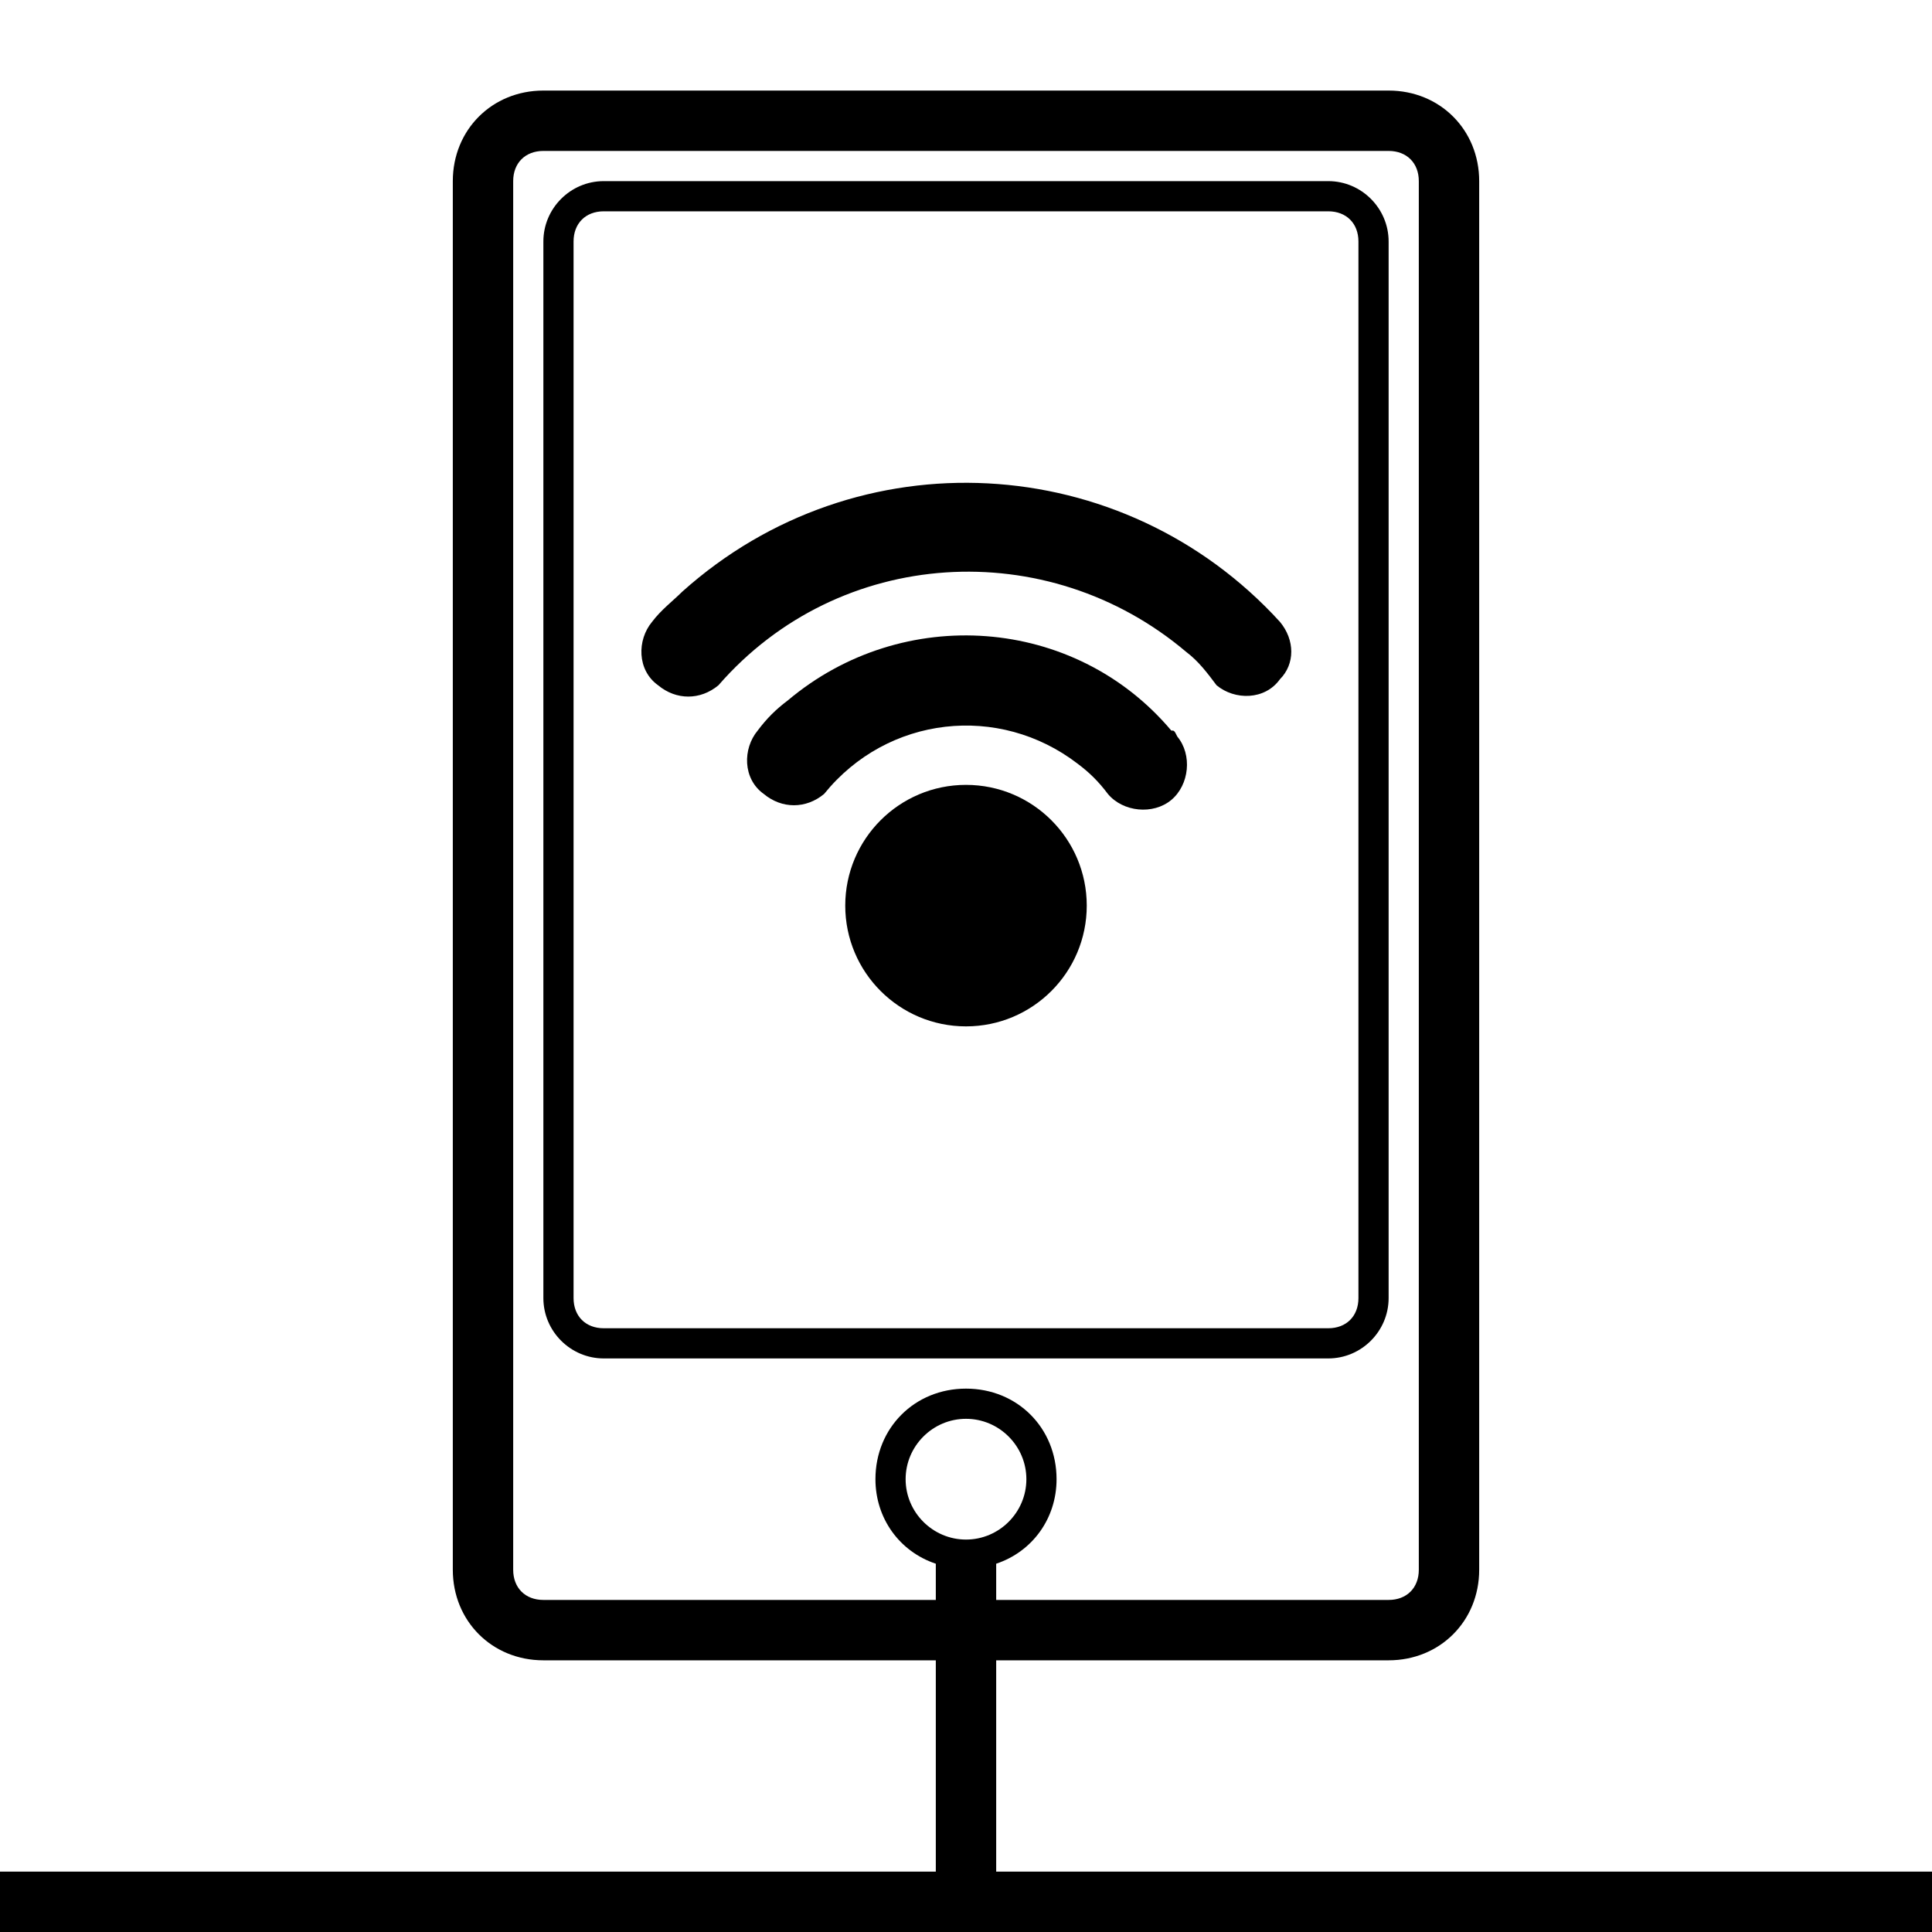
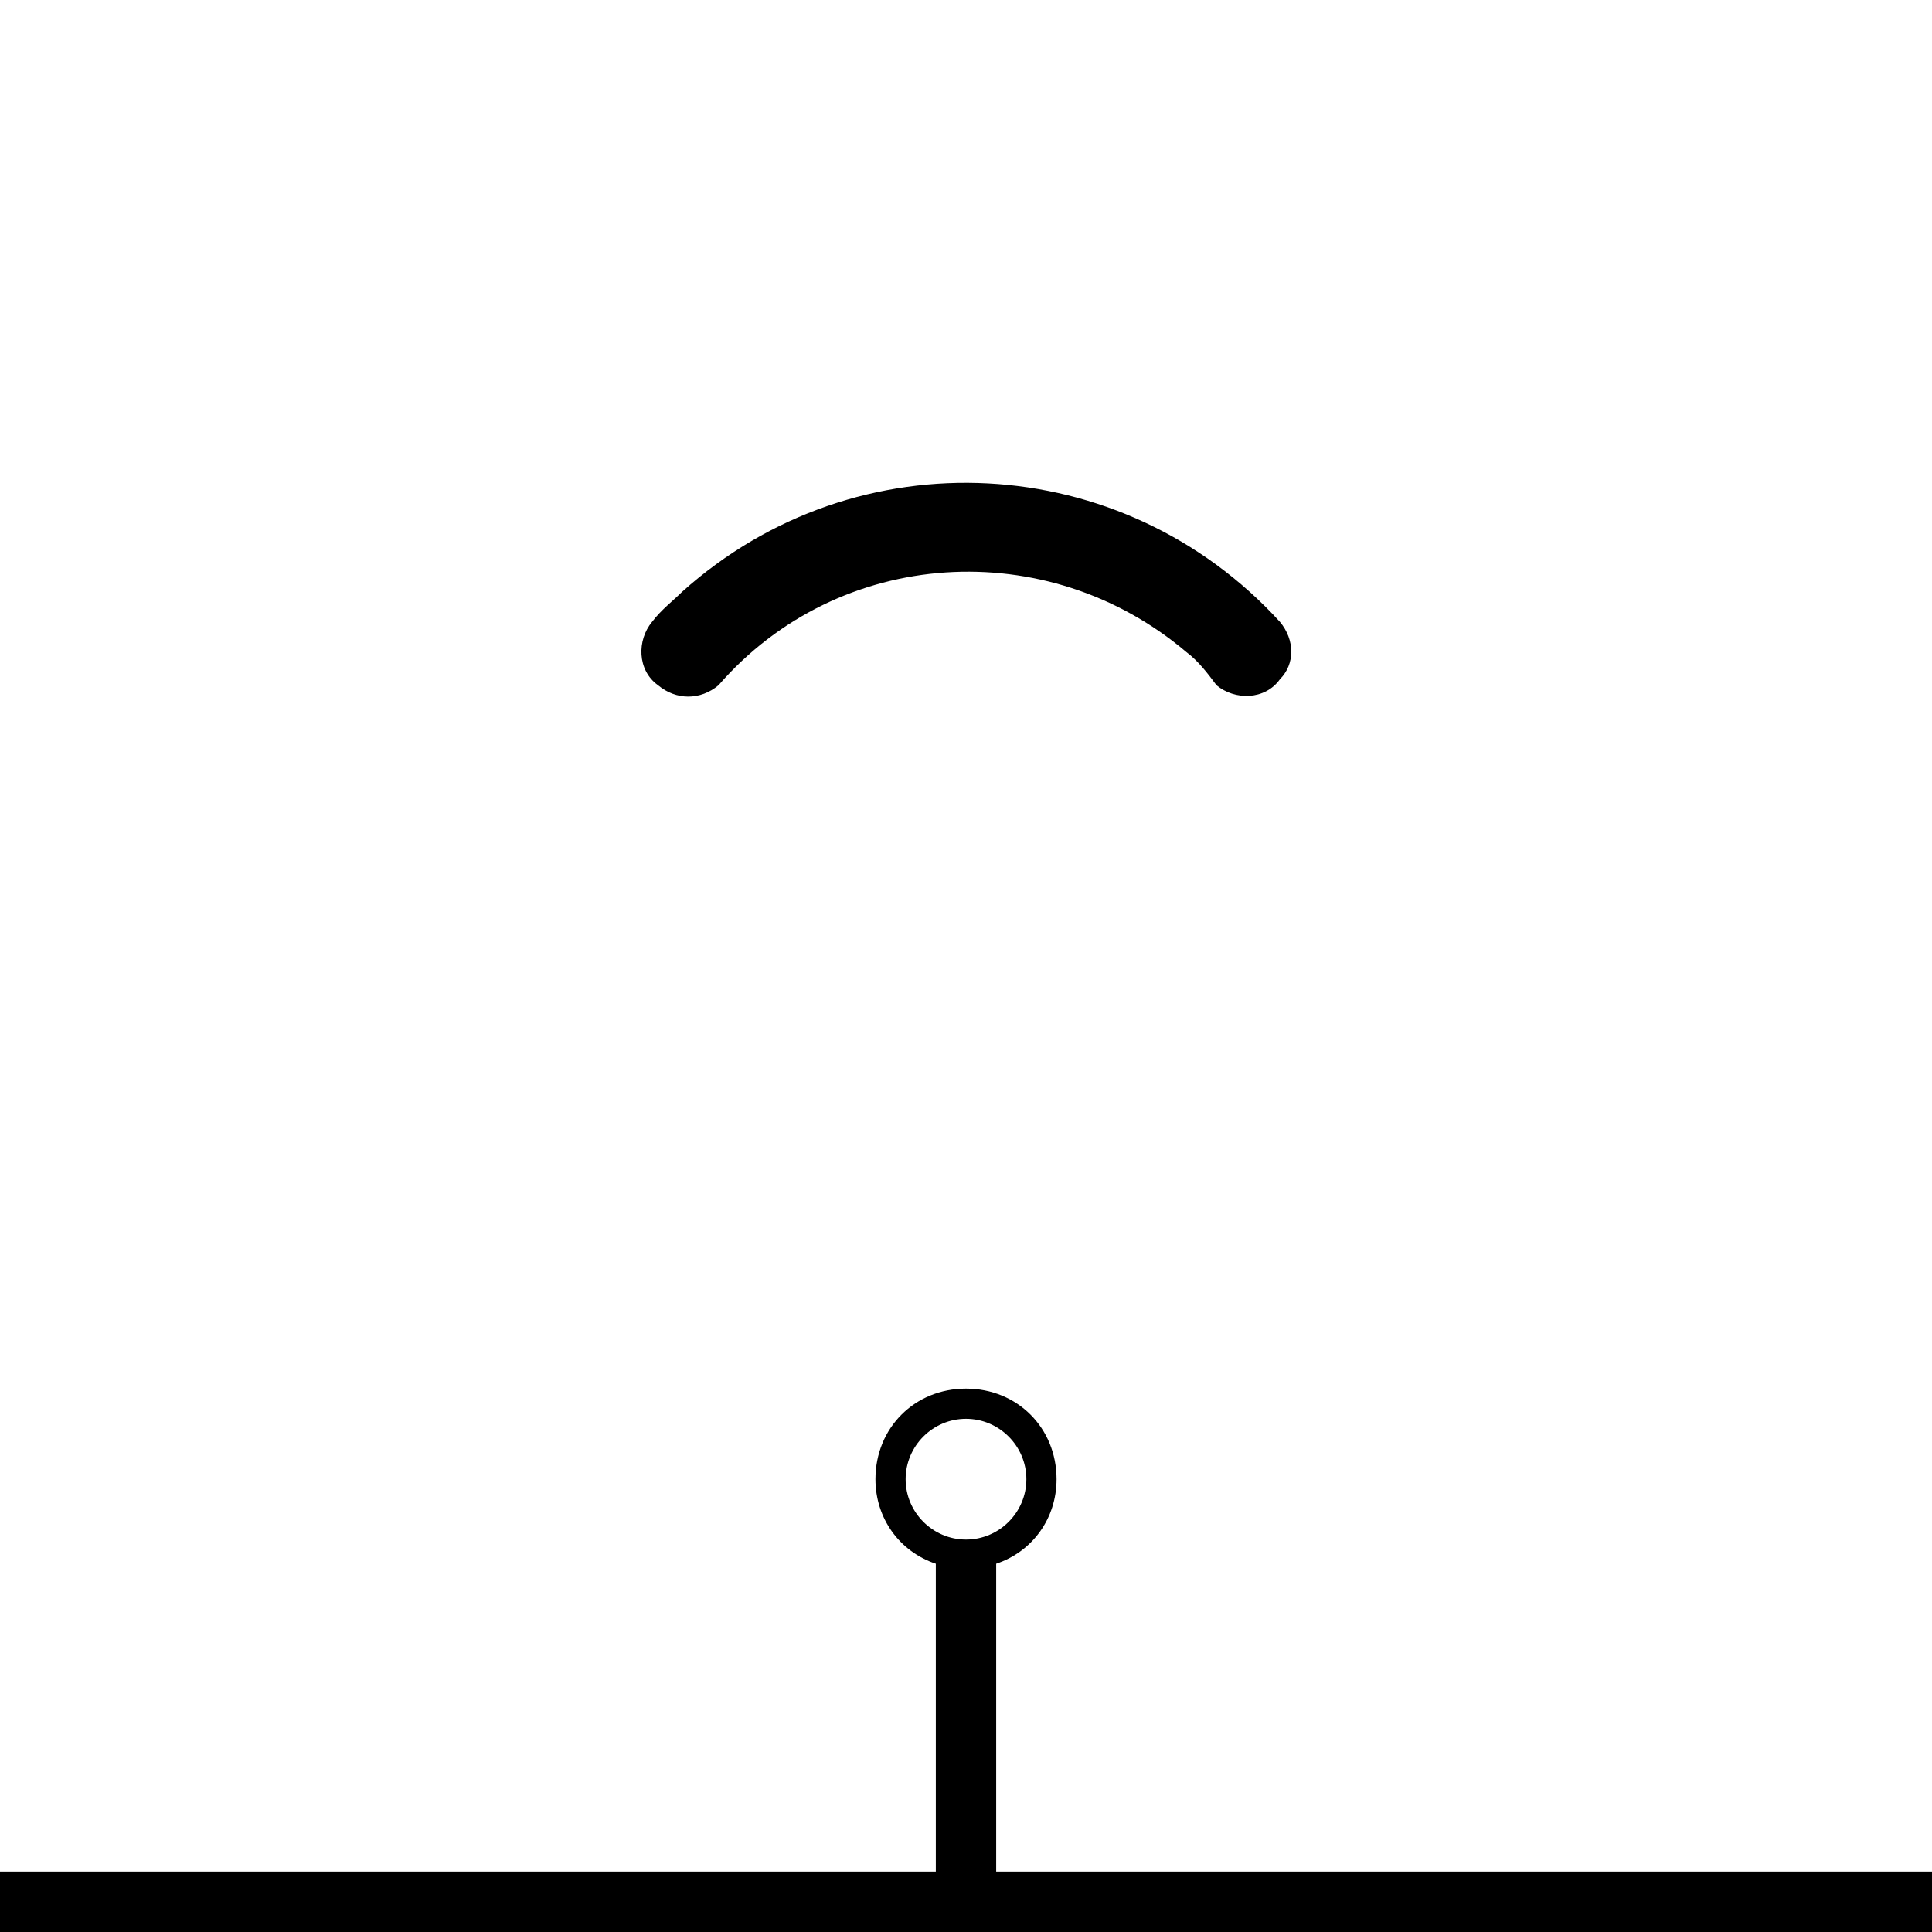
<svg xmlns="http://www.w3.org/2000/svg" x="0px" y="0px" viewBox="0 0 64 64">
-   <path d="M46,55H18c-1.7,0-3-1.3-3-3V6c0-1.7,1.3-3,3-3h28c1.7,0,3,1.3,3,3v46C49,53.7,47.7,55,46,55z M18,5 c-0.6,0-1,0.4-1,1v46c0,0.6,0.4,1,1,1h28c0.6,0,1-0.4,1-1V6c0-0.6-0.4-1-1-1H18z" />
-   <path d="M44,7c0.6,0,1,0.4,1,1v35c0,0.6-0.4,1-1,1H20c-0.6,0-1-0.4-1-1V8c0-0.6,0.4-1,1-1H44 M44,6H20c-1.1,0-2,0.9-2,2v35 c0,1.1,0.9,2,2,2h24c1.1,0,2-0.9,2-2V8C46,6.9,45.1,6,44,6z" />
-   <circle cx="32" cy="30" r="4" />
-   <path d="M38.8,24.2c-3.2-3.8-8.9-4.2-12.7-1c-0.4,0.3-0.7,0.6-1,1c-0.5,0.6-0.5,1.6,0.2,2.1c0.6,0.5,1.4,0.5,2,0 c2.1-2.6,5.8-3,8.4-1c0.4,0.3,0.7,0.6,1,1c0.5,0.6,1.5,0.7,2.1,0.2c0.6-0.5,0.7-1.5,0.2-2.1C38.9,24.2,38.9,24.2,38.8,24.2z" />
  <path d="M42.4,20.6c-5.2-5.7-14-6.2-19.8-1c-0.3,0.3-0.7,0.6-1,1c-0.5,0.6-0.5,1.6,0.2,2.1c0.6,0.5,1.4,0.5,2,0 c4-4.6,10.9-5,15.5-1.1c0.4,0.3,0.7,0.7,1,1.1c0.6,0.5,1.6,0.5,2.1-0.2C42.9,22,42.9,21.2,42.4,20.6z" />
  <path d="M33,62V51.8c1.2-0.4,2-1.5,2-2.8c0-1.7-1.3-3-3-3s-3,1.3-3,3c0,1.3,0.8,2.4,2,2.8V62H0v2h64v-2H33z M30,49c0-1.1,0.9-2,2-2 s2,0.9,2,2s-0.9,2-2,2S30,50.1,30,49z" />
</svg>